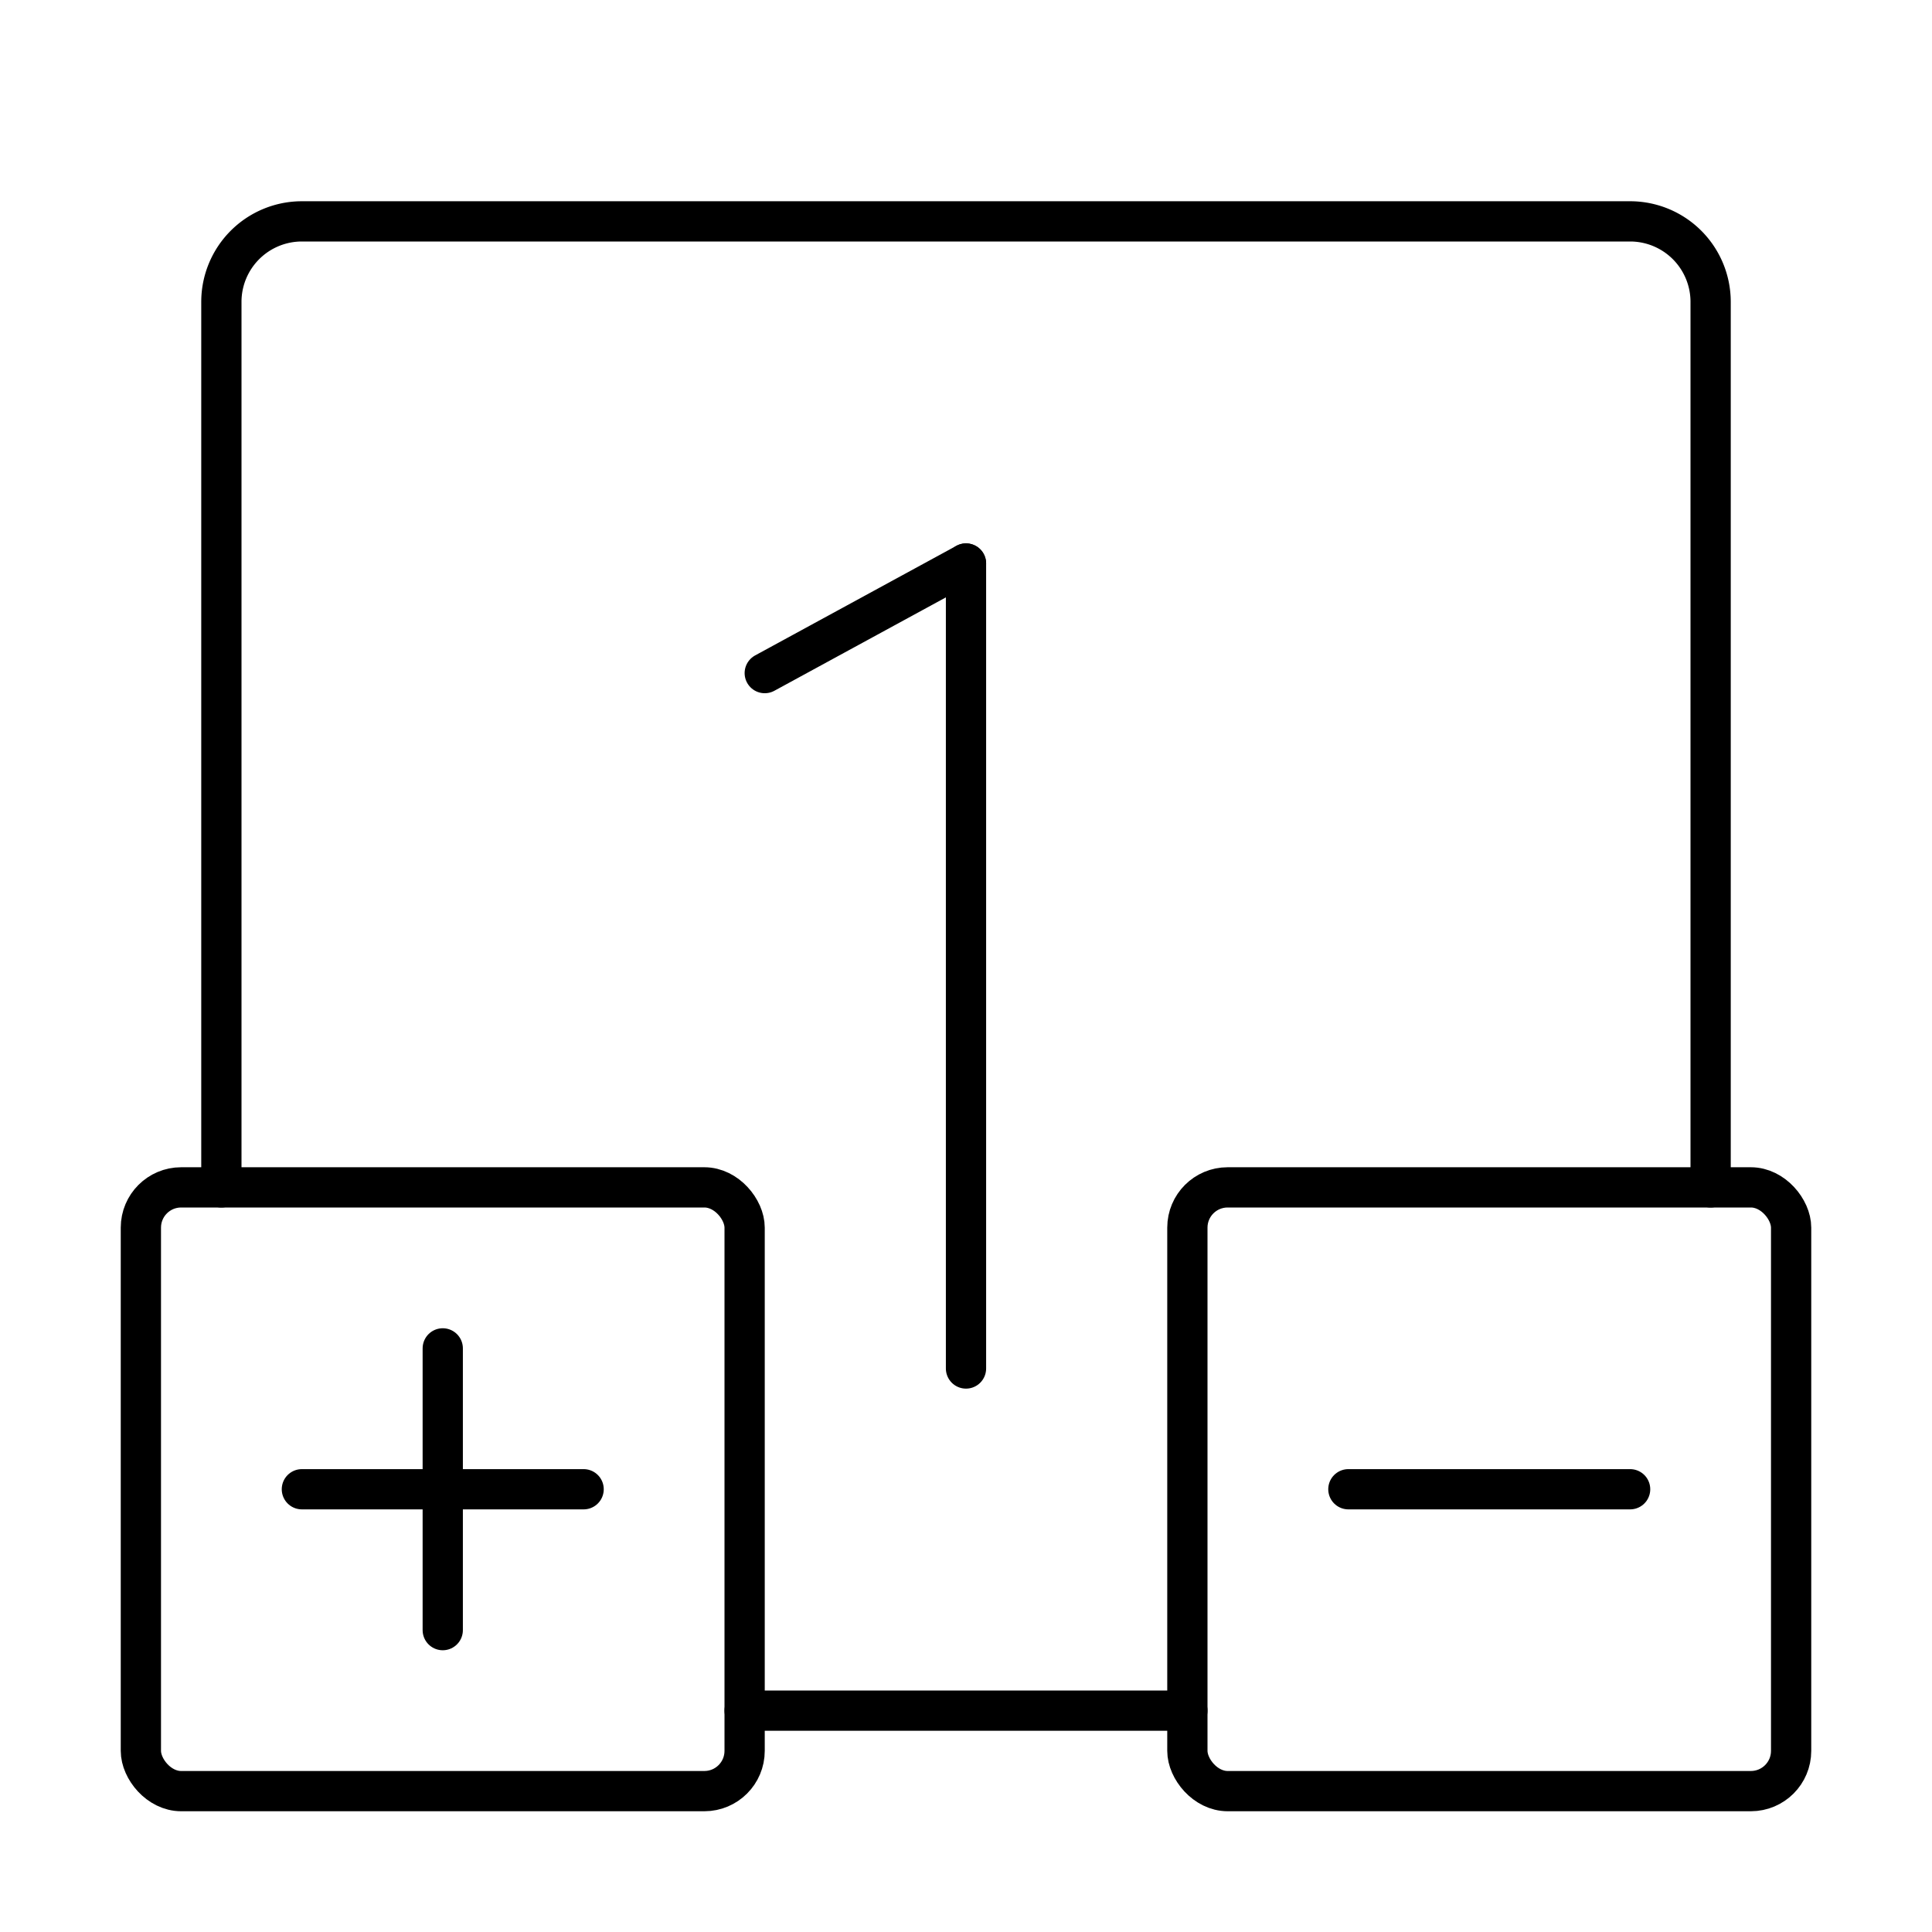
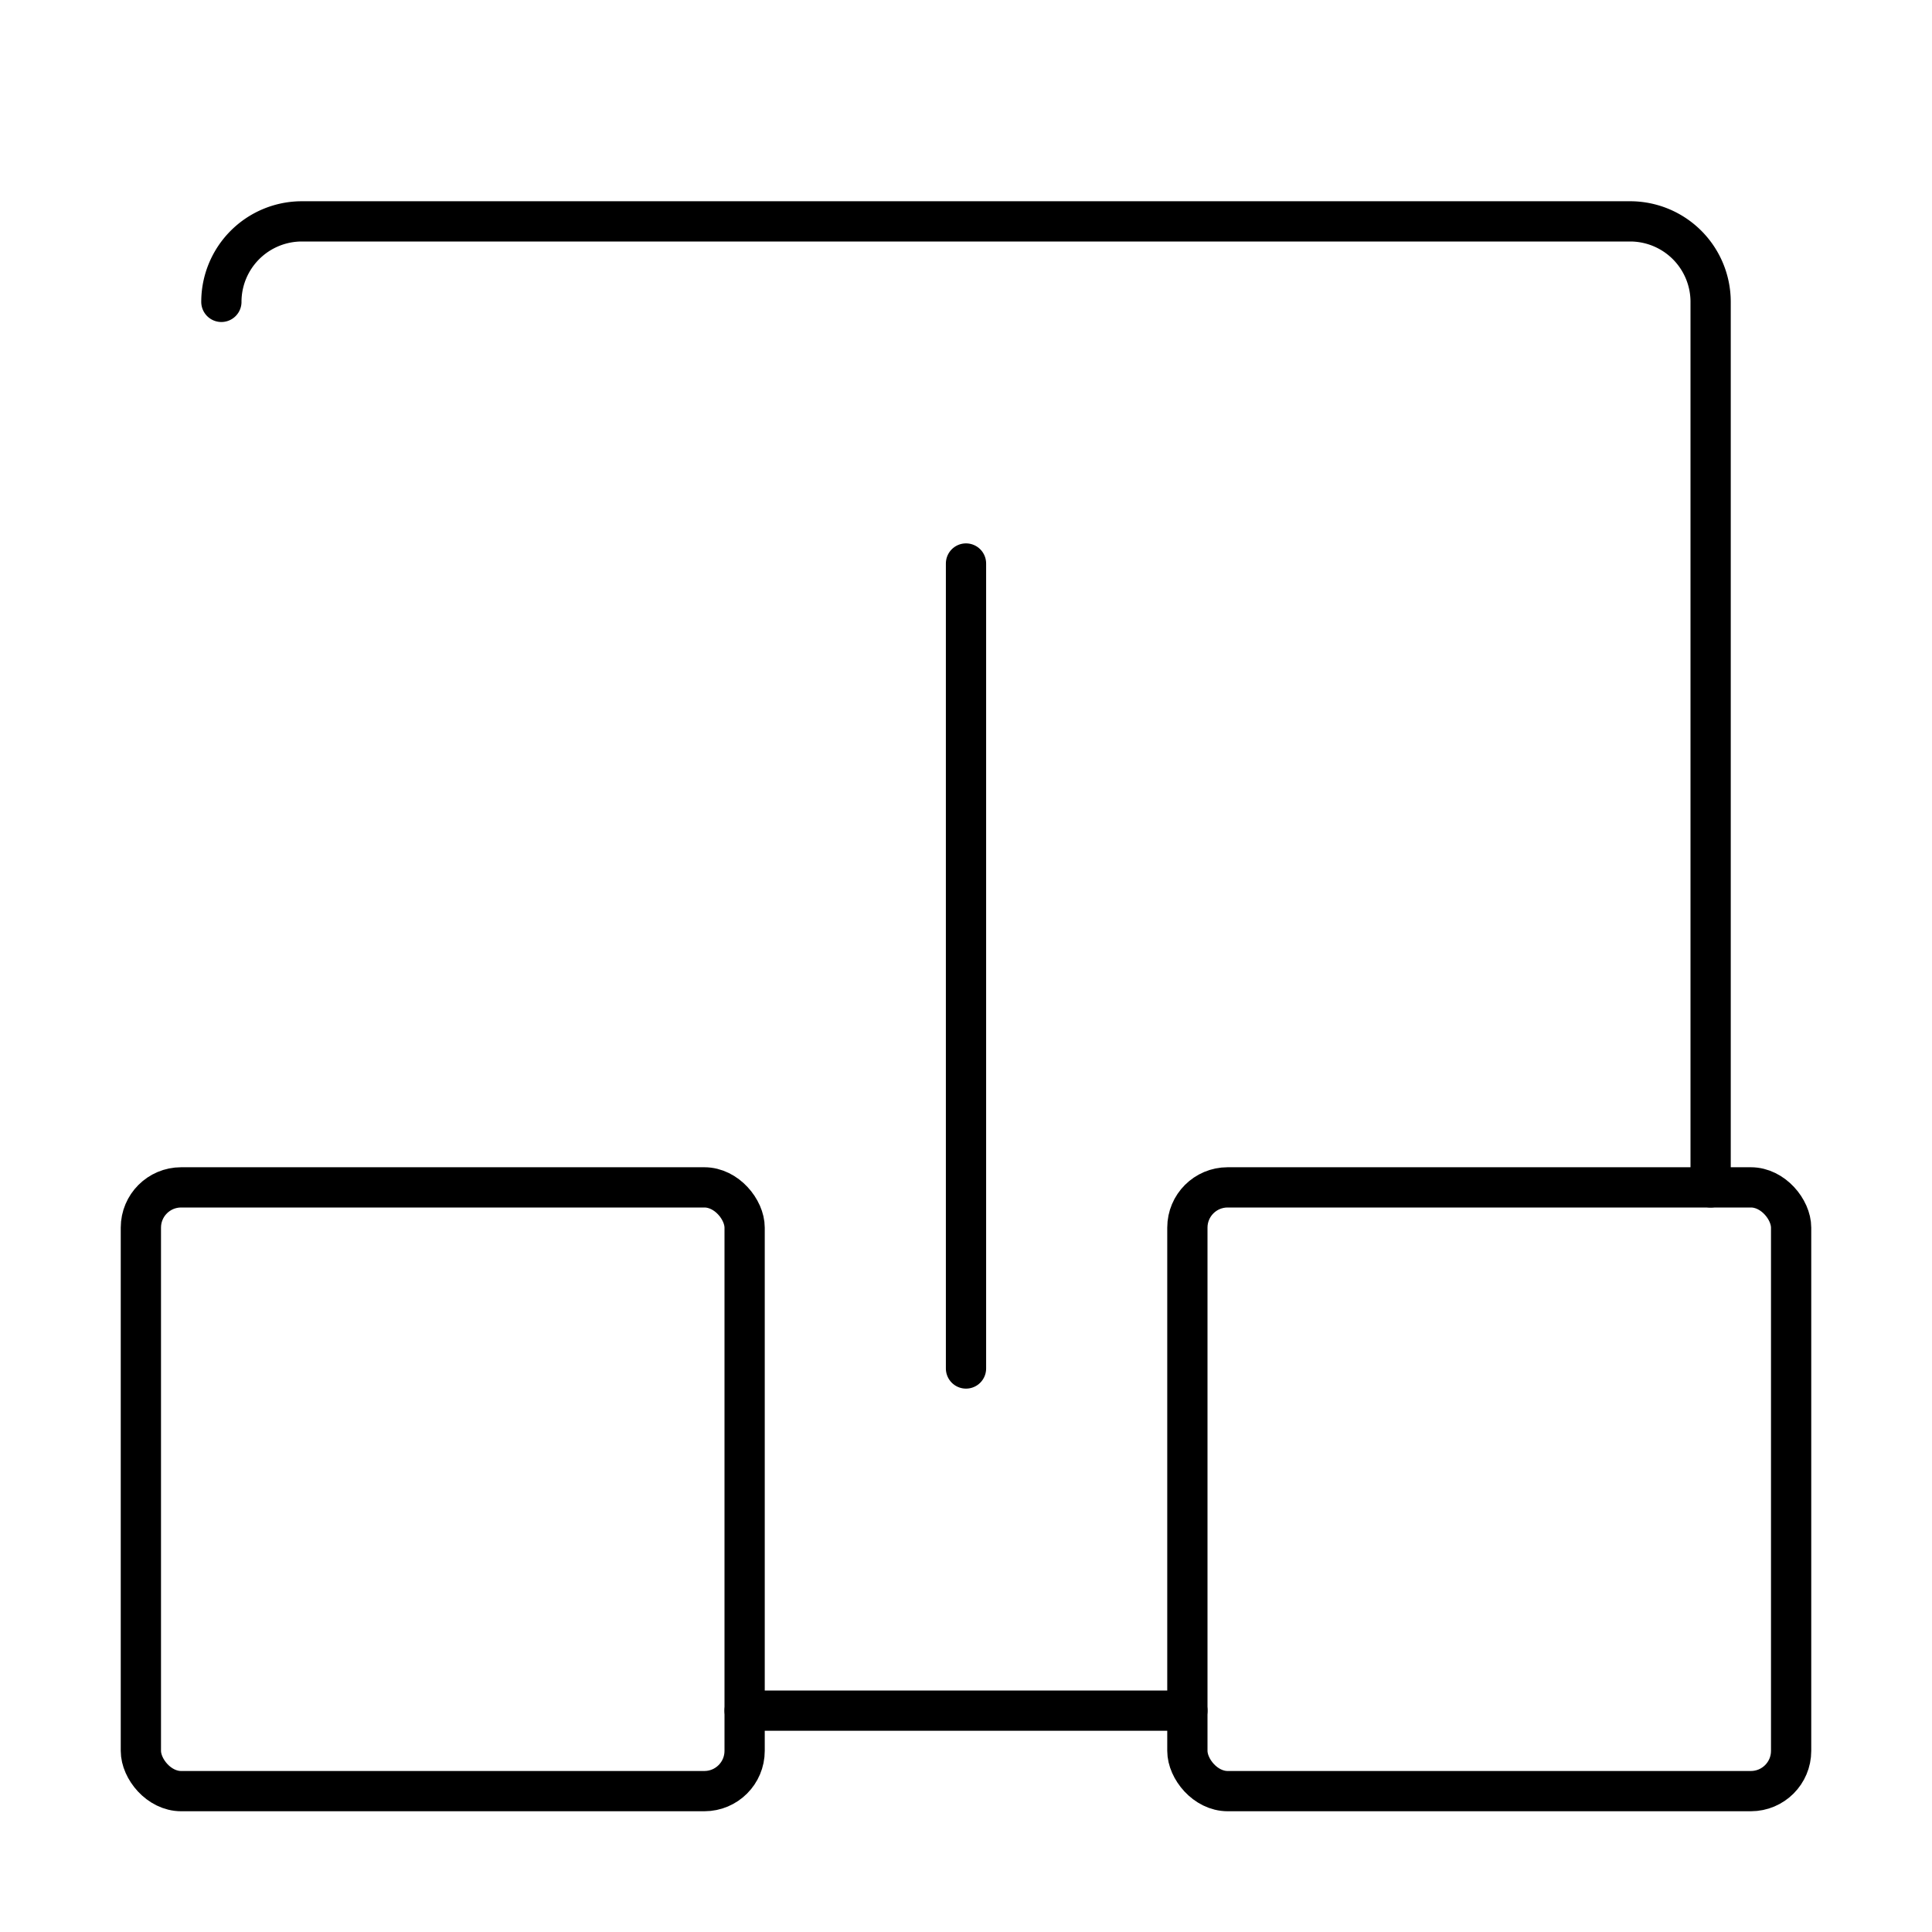
<svg xmlns="http://www.w3.org/2000/svg" width="800px" height="800px" viewBox="0 0 48 48">
  <defs>
    <style>.a,.b{fill:none;stroke:#000000;stroke-linecap:round;stroke-linejoin:round;}</style>
  </defs>
-   <path class="a" d="M42.5,29.5V7.5a2,2,0,0,0-2-2H7.5a2,2,0,0,0-2,2h0v22" />
-   <line class="b" x1="19" y1="16.723" x2="24" y2="14" />
+   <path class="a" d="M42.5,29.5V7.5a2,2,0,0,0-2-2H7.5a2,2,0,0,0-2,2h0" />
  <line class="b" x1="24" y1="14" x2="24" y2="34" />
-   <line class="b" x1="33.5" y1="37" x2="40.5" y2="37" />
-   <line class="b" x1="7.5" y1="37" x2="14.5" y2="37" />
-   <line class="b" x1="11" y1="33.5" x2="11" y2="40.5" />
  <rect class="a" x="3.5" y="29.5" width="15" height="15" rx="1" />
  <rect class="a" x="29.5" y="29.5" width="15" height="15" rx="1" />
  <line class="b" x1="29.5" y1="42.5" x2="18.5" y2="42.5" />
</svg>